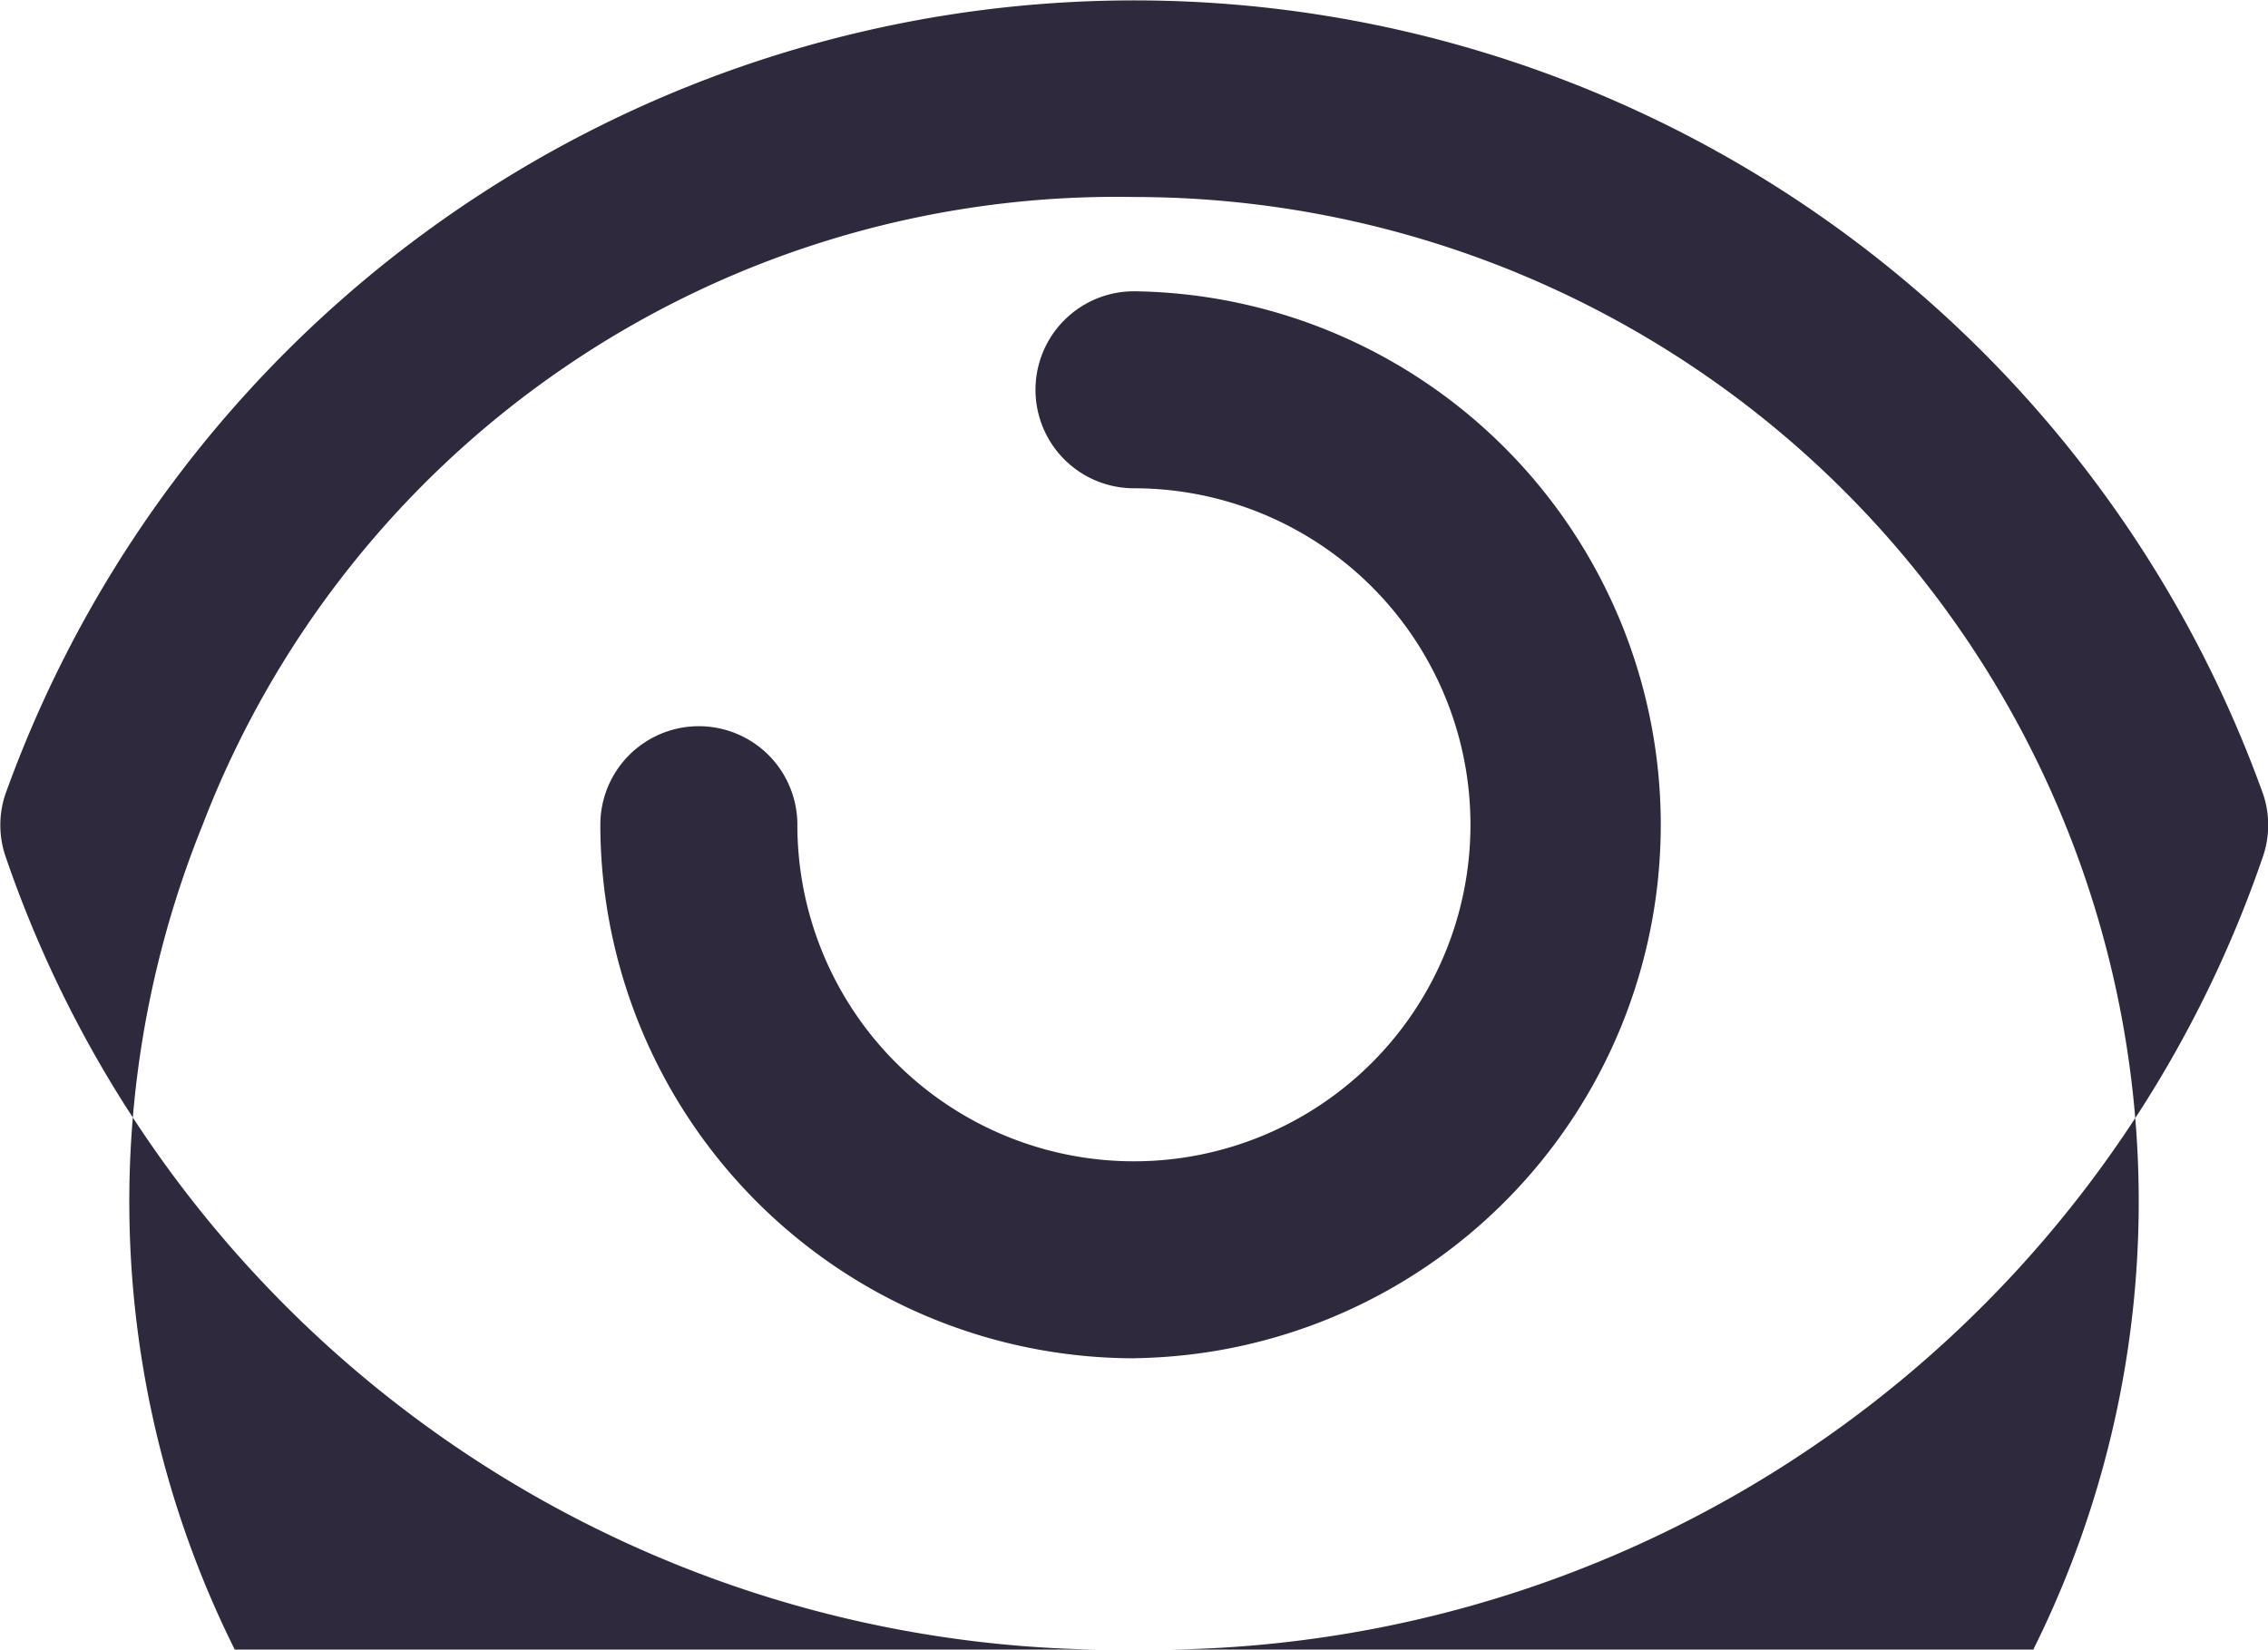
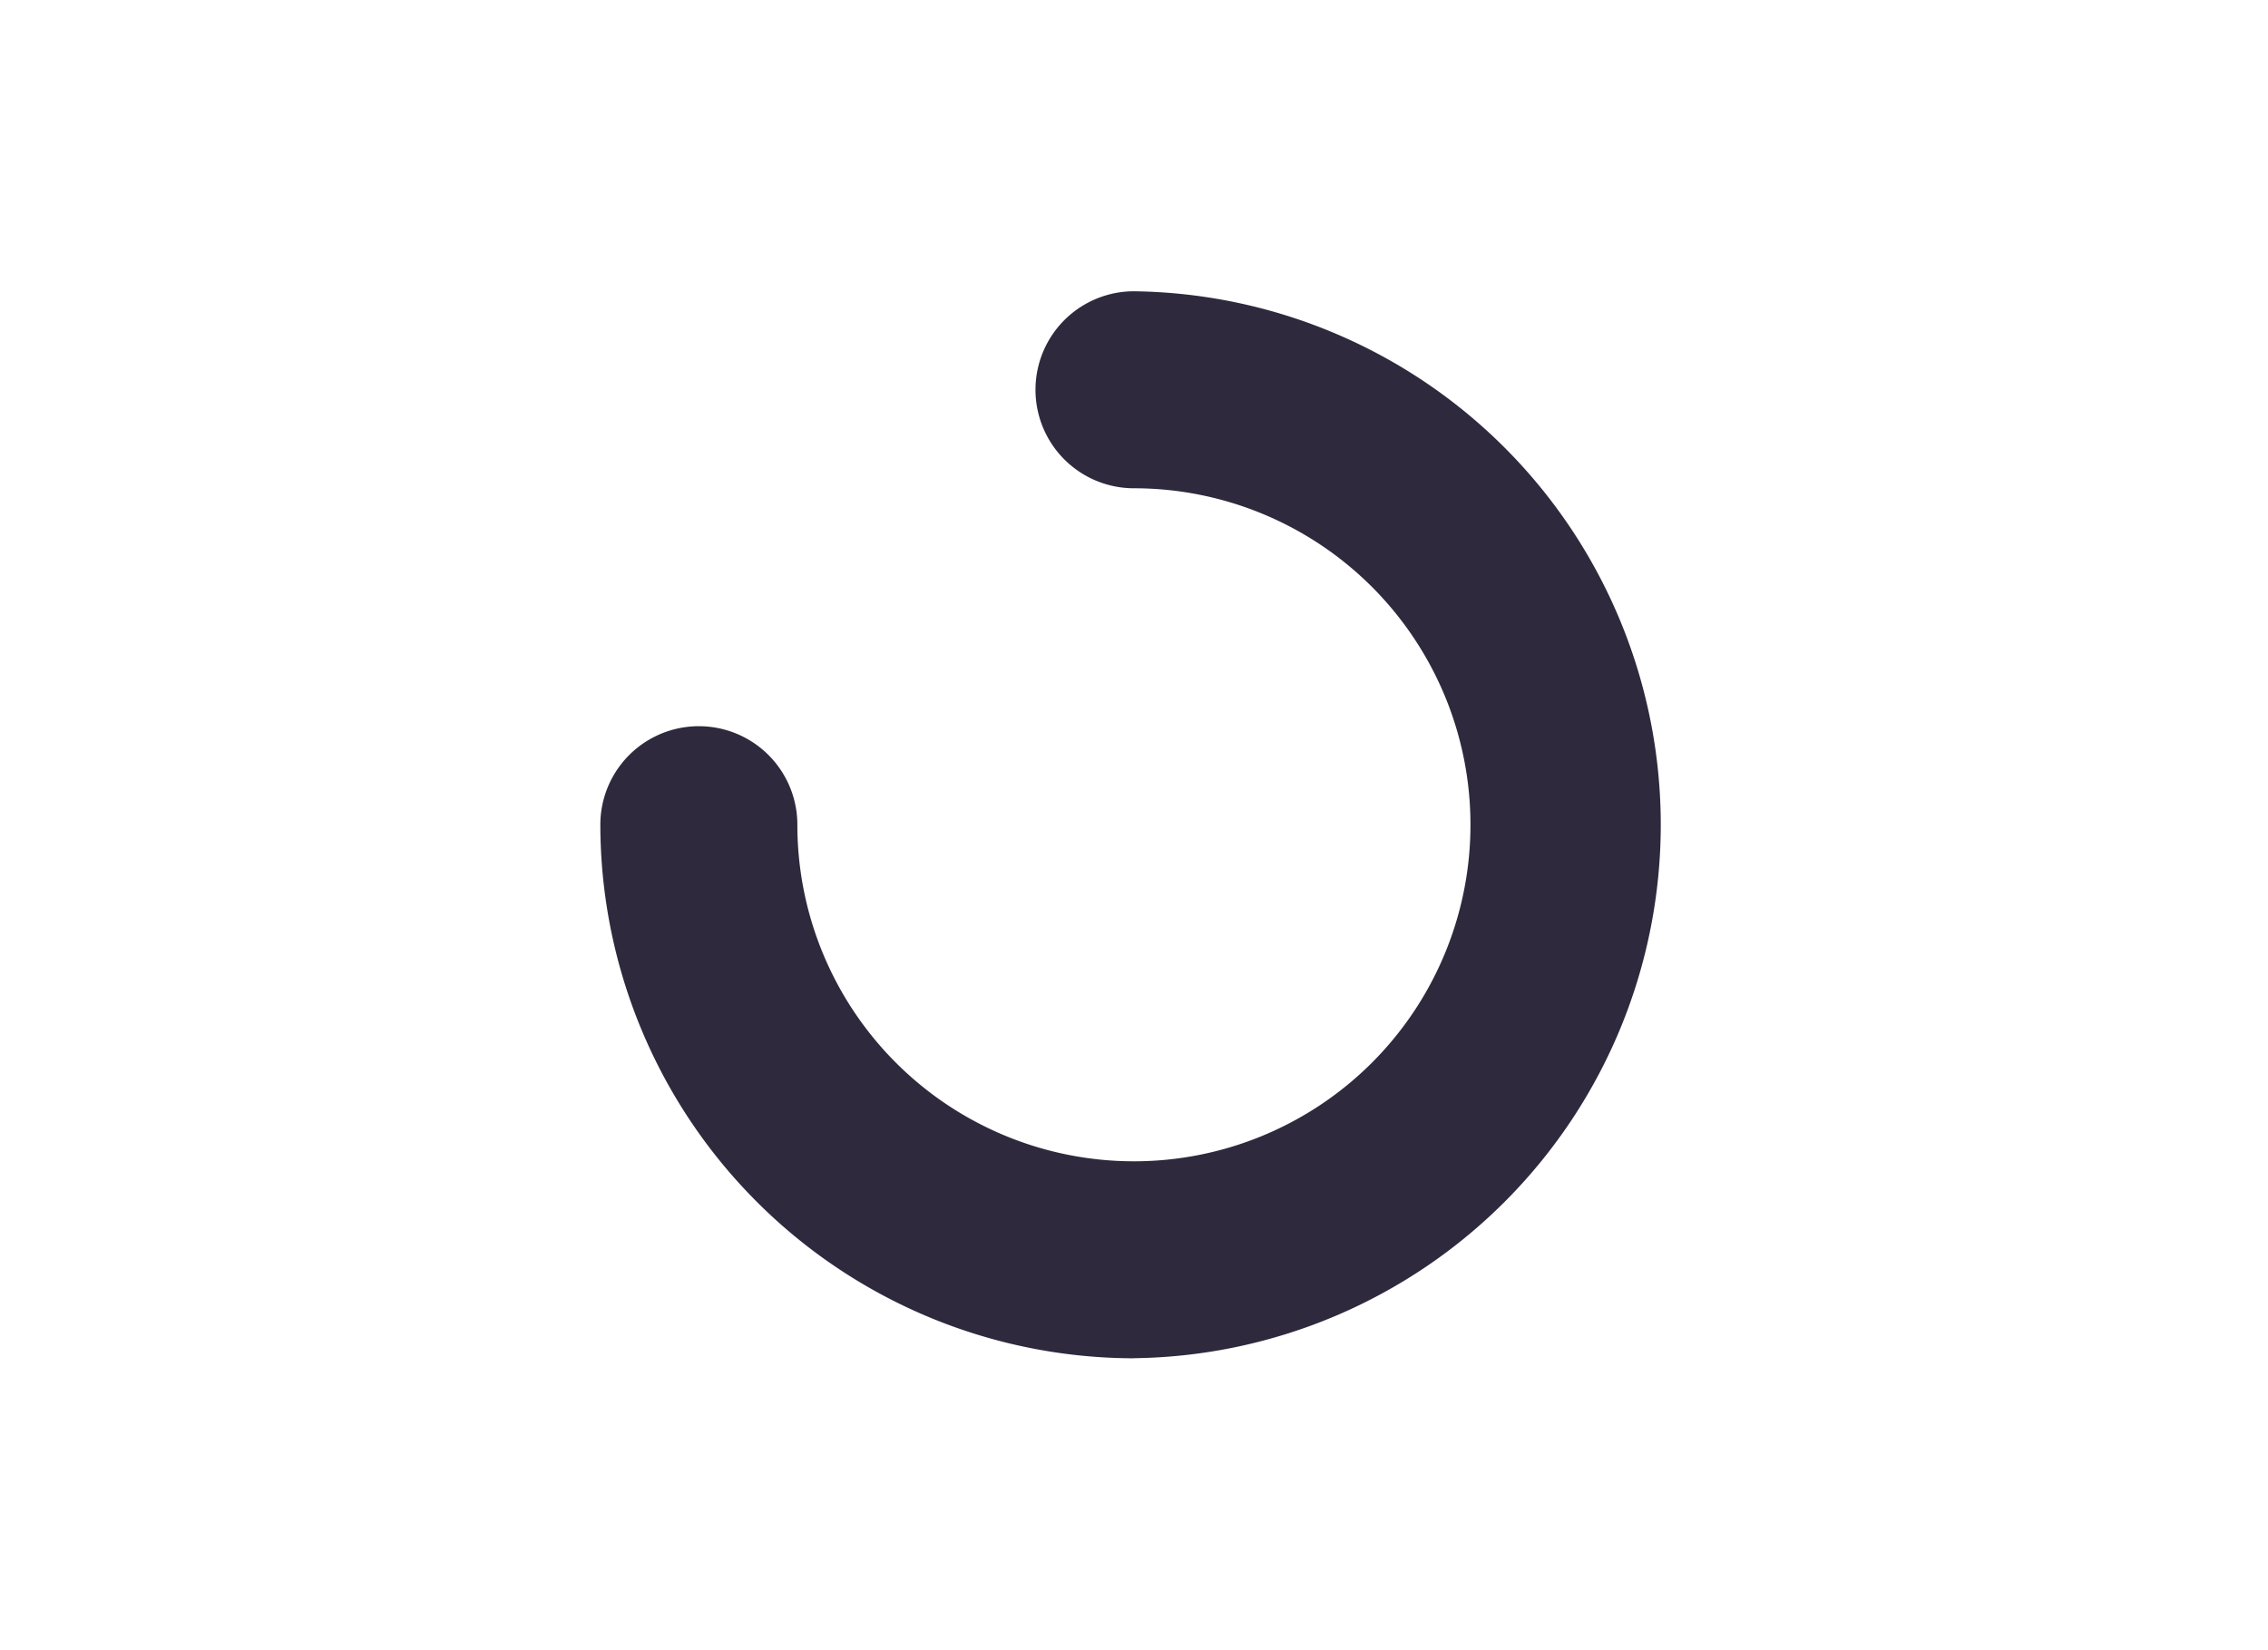
<svg xmlns="http://www.w3.org/2000/svg" id="Group_7" data-name="Group 7" width="26.12" height="19" viewBox="0 0 26.12 19">
  <g id="Group_5" data-name="Group 5" transform="translate(0)">
-     <path id="Path_7618" data-name="Path 7618" d="M1644.938,1456.526a13.506,13.506,0,0,1-13-9.147,1.117,1.117,0,0,1,0-.7,13.815,13.815,0,0,1,26.006,0,1.117,1.117,0,0,1,0,.7,13.51,13.51,0,0,1-13,9.147Zm-10.726-9.5a11.571,11.571,0,1,0,10.726-7.231,11.274,11.274,0,0,0-10.726,7.231Z" transform="translate(-1631.878 -1437.526)" fill="#2e293c" />
-   </g>
+     </g>
  <g id="Group_6" data-name="Group 6" transform="translate(6.914 3.356)">
    <path id="Path_7619" data-name="Path 7619" d="M1644.119,1452.774a6.153,6.153,0,0,1-6.146-6.146,1.134,1.134,0,0,1,2.269,0,3.876,3.876,0,1,0,3.877-3.875,1.134,1.134,0,1,1,0-2.269,6.145,6.145,0,0,1,0,12.289Z" transform="translate(-1637.973 -1440.485)" fill="#2e293c" />
  </g>
</svg>